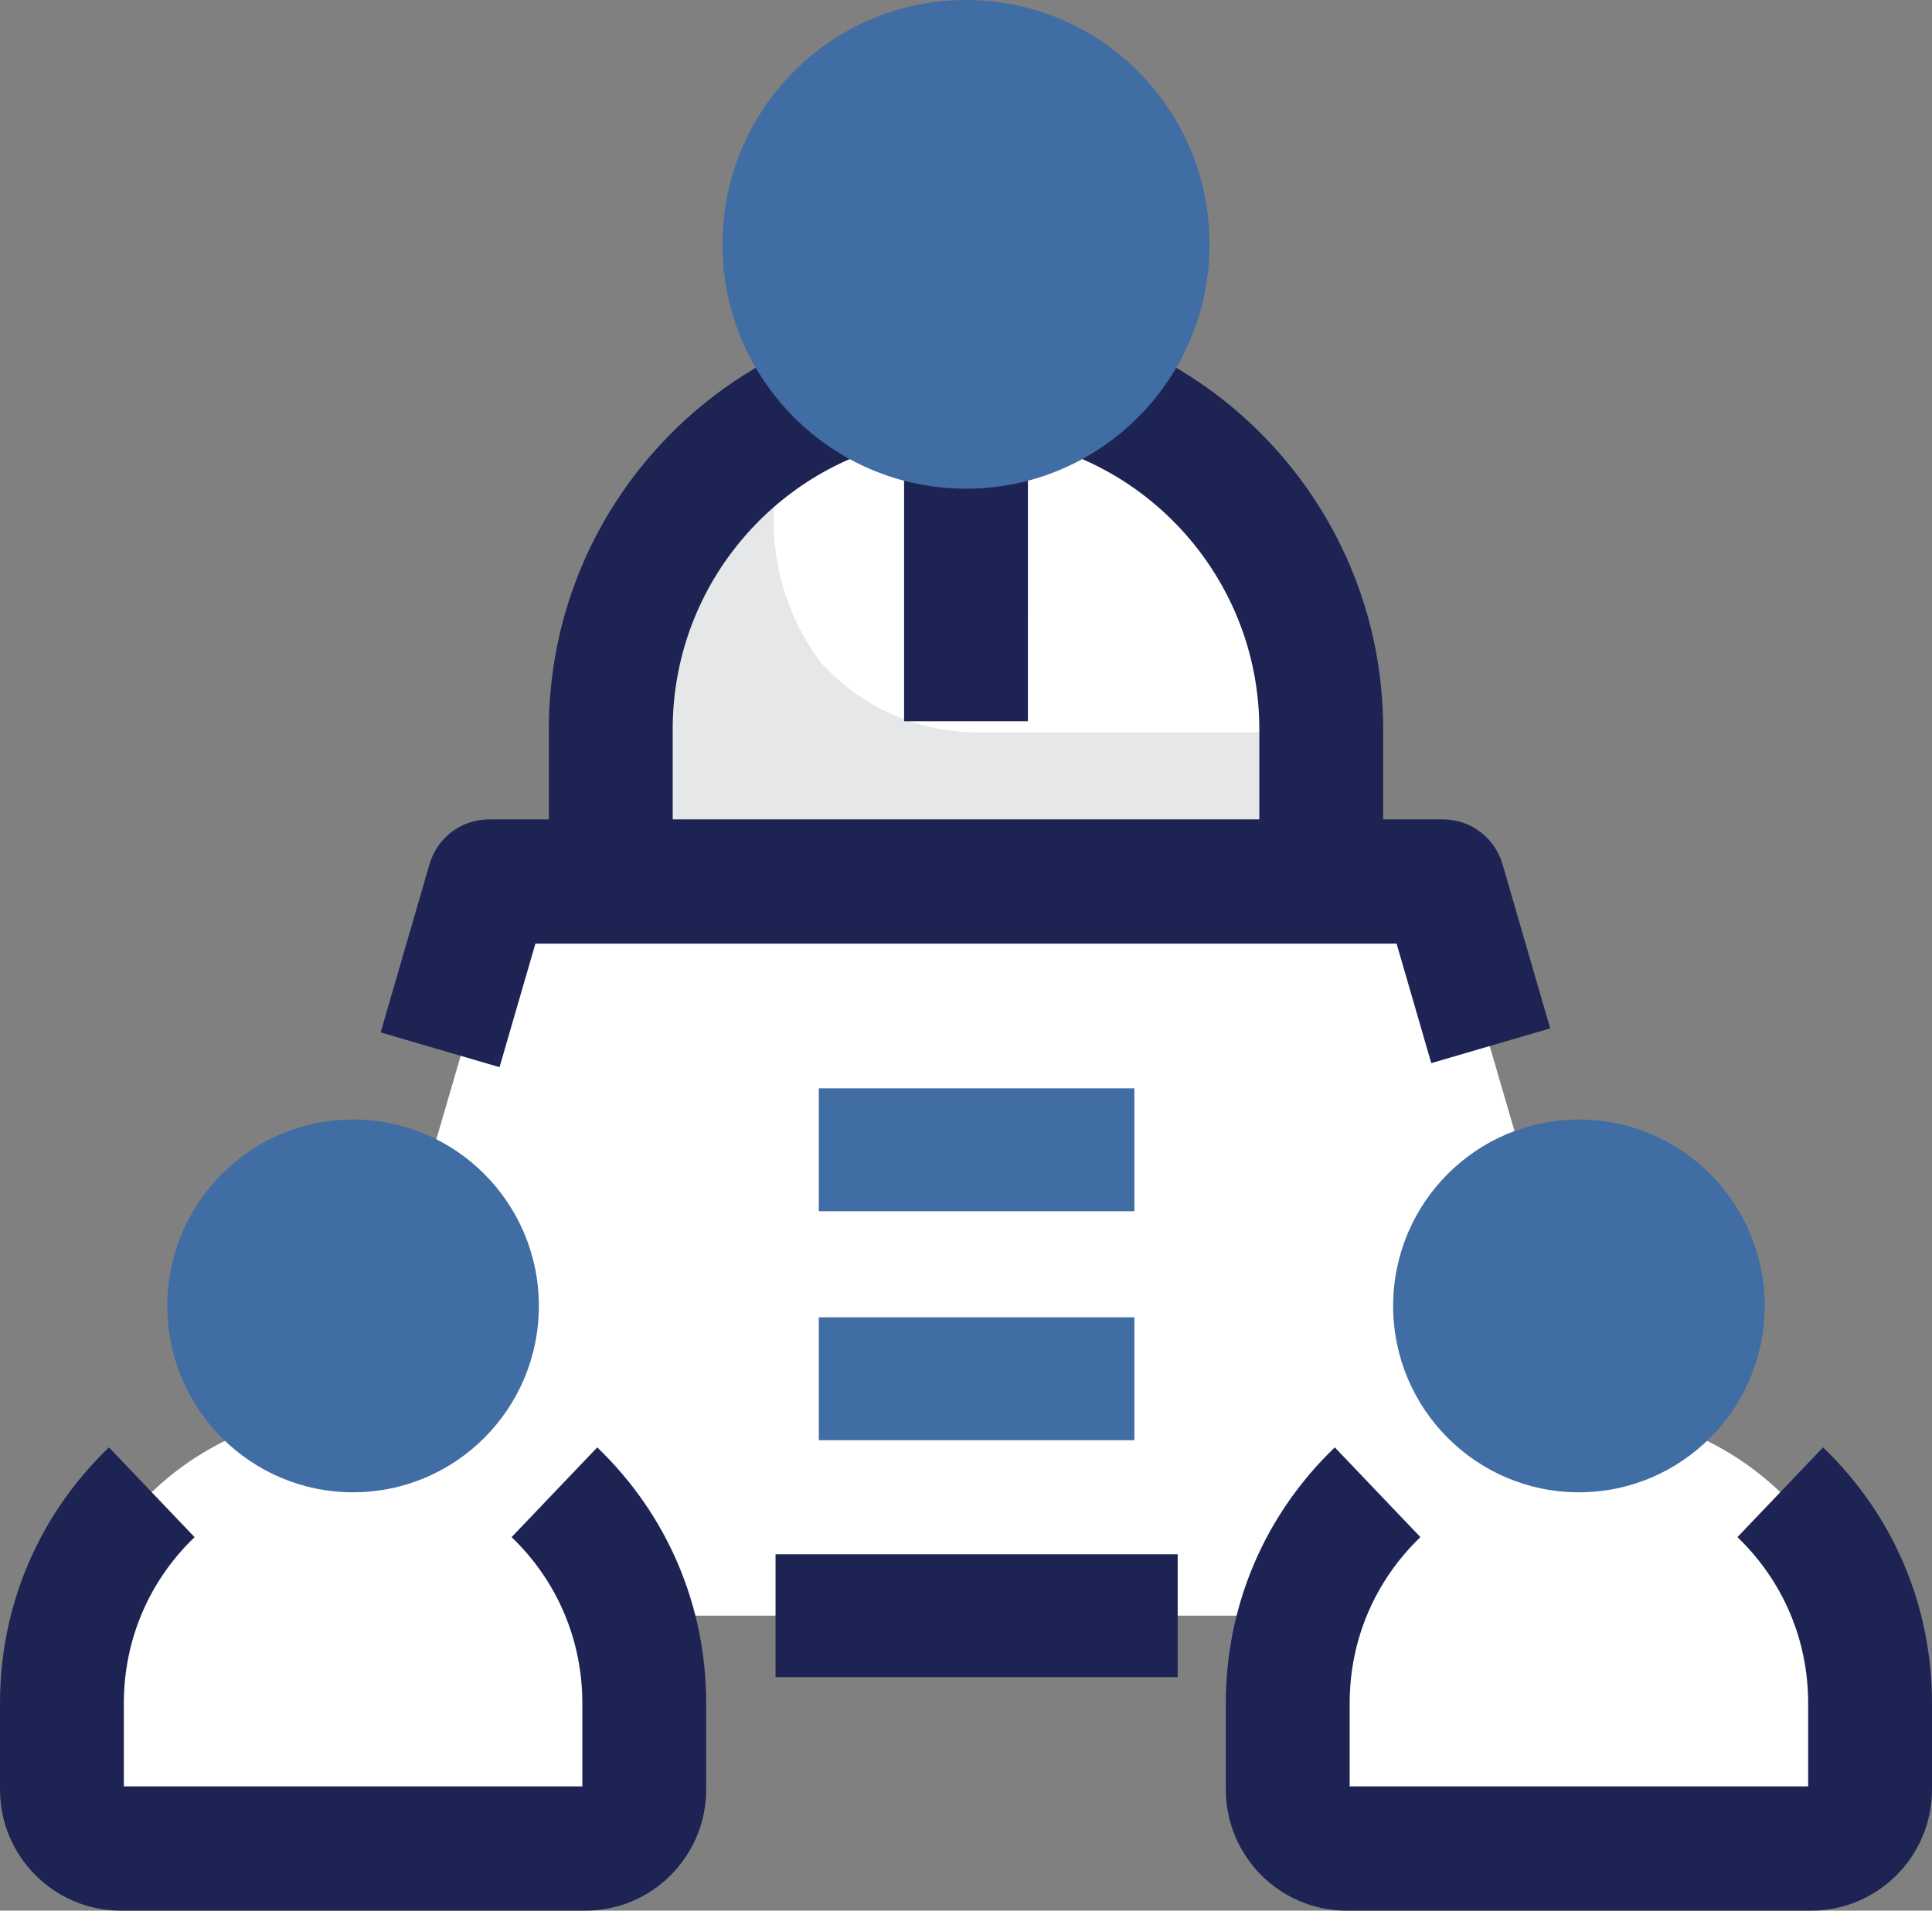
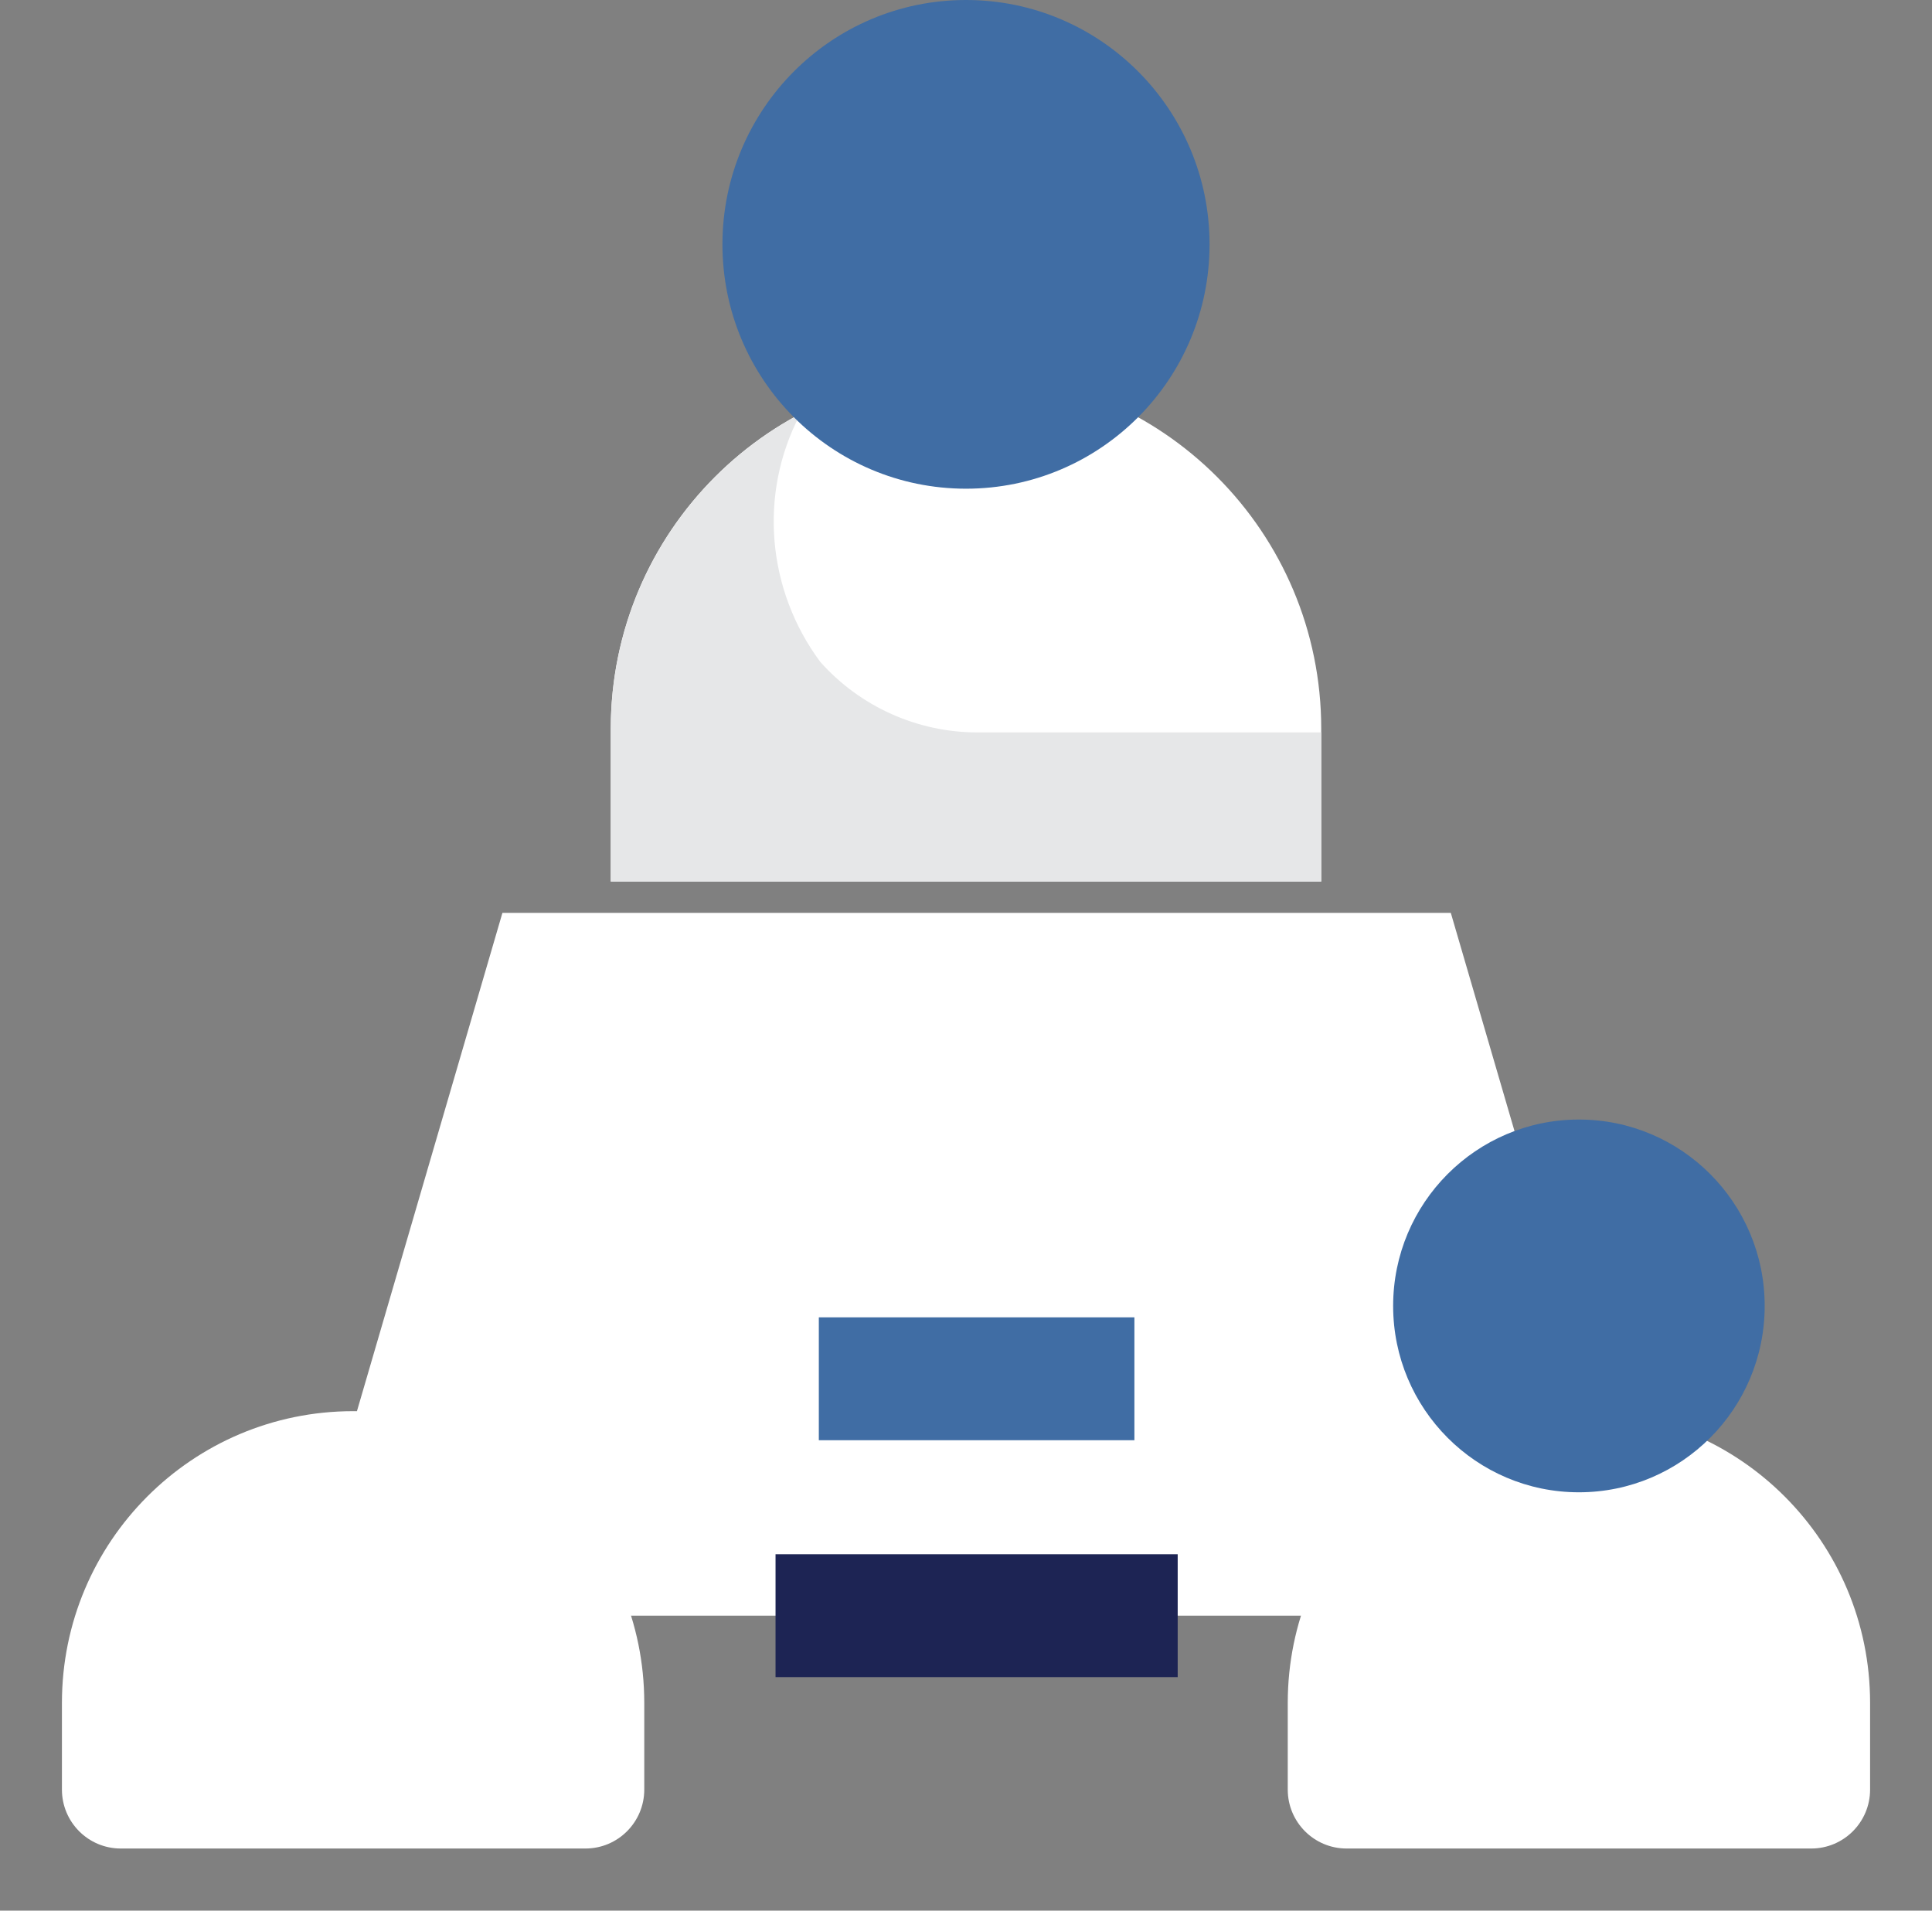
<svg xmlns="http://www.w3.org/2000/svg" width="91px" height="90px" viewBox="0 0 91 90" version="1.1">
  <rect x="0" y="0" width="91" height="90" fill="#808080" stroke="none" />
  <title>Expert Technical Sourcing and Recruiting Services </title>
  <g id="Page-1" stroke="none" stroke-width="1" fill="none" fill-rule="evenodd">
    <g id="Artboard" transform="translate(-175, -3051)" fill-rule="nonzero">
      <g id="Expert-Technical-Sourcing-and-Recruiting-Services-" transform="translate(175, 3051)">
        <g id="Group" transform="translate(14, 43)">
          <polygon id="Path" fill="#FFFFFF" points="64 33.106 0 33.106 9.665 0 54.335 0" />
          <polygon id="Path" fill="#1D2454" points="22.529 30.212 41.471 30.212 41.471 36 22.529 36" />
          <g transform="translate(24.568, 8.265)" fill="#406DA4" id="Path">
-             <polygon points="1.09872876e-14 -1.09508481e-14 14.864 -1.09508481e-14 14.864 5.788 5.49364378e-15 5.788" />
            <polygon points="1.09872876e-14 10.788 14.864 10.788 14.864 16.576 5.49364378e-15 16.576" />
          </g>
        </g>
        <g id="Group">
          <g transform="translate(17.929, 0)">
            <path d="M44.303,41.523 L10.839,41.523 L10.839,34.323 C10.839,25.065 18.33,17.56 27.571,17.56 C36.812,17.56 44.303,25.065 44.303,34.323 L44.303,41.523 Z" id="Path" fill="#FFFFFF" />
            <path d="M20.711,31.183 C18.204,27.815 17.793,23.293 19.733,19.567 C19.745,19.543 19.757,19.52 19.769,19.497 C14.459,22.31 10.839,27.903 10.839,34.347 L10.839,41.524 L44.303,41.524 L44.303,34.501 L28.111,34.501 C25.287,34.5 22.595,33.294 20.711,31.183 L20.711,31.183 Z" id="Path" fill="#E6E7E8" />
-             <path d="M52.84,40.705 C52.477,39.456 51.336,38.597 50.04,38.597 L47.22,38.597 L47.22,34.346 C47.22,23.477 38.406,14.633 27.571,14.633 C16.737,14.633 7.922,23.477 7.922,34.346 L7.922,38.597 L5.102,38.597 C3.806,38.597 2.665,39.456 2.302,40.705 L0,48.632 L5.6,50.269 L7.29,44.449 L47.852,44.449 L49.486,50.078 L55.087,48.441 L52.84,40.705 Z M13.756,34.346 C13.756,27.708 18.433,22.146 24.655,20.799 L24.654,33.973 L30.487,33.973 L30.488,20.8 C36.71,22.147 41.387,27.708 41.387,34.346 L41.387,38.597 L13.756,38.597 L13.756,34.346 Z" id="Shape" fill="#1D2454" />
            <ellipse id="Oval" fill="#406DA4" cx="27.571" cy="11.51" rx="11.472" ry="11.51" />
          </g>
          <g transform="translate(57.738, 52.736)">
            <path d="M27.575,34.338 L5.688,34.338 C4.157,34.338 2.917,33.095 2.917,31.562 L2.917,27.477 C2.917,19.889 9.057,13.737 16.631,13.737 C24.206,13.737 30.346,19.889 30.346,27.477 L30.346,31.562 C30.346,33.095 29.105,34.338 27.575,34.338 Z" id="Path" fill="#FFFFFF" />
-             <path d="M27.575,37.264 L5.688,37.264 C2.551,37.264 0,34.704 0,31.558 L0,27.497 C0,22.902 1.823,18.621 5.132,15.442 L9.166,19.67 C7.017,21.734 5.833,24.513 5.833,27.497 L5.833,31.411 L27.429,31.411 L27.429,27.497 C27.429,24.514 26.246,21.734 24.097,19.67 L28.131,15.443 C31.44,18.621 33.262,22.902 33.262,27.497 L33.262,31.558 C33.262,34.704 30.711,37.264 27.575,37.264 L27.575,37.264 Z" id="Path" fill="#1D2454" />
            <ellipse id="Oval" fill="#406DA4" cx="16.631" cy="8.779" rx="8.75" ry="8.779" />
          </g>
          <g transform="translate(0, 52.736)">
-             <path d="M27.575,34.338 L5.688,34.338 C4.157,34.338 2.917,33.095 2.917,31.562 L2.917,27.477 C2.917,19.889 9.057,13.737 16.631,13.737 C24.206,13.737 30.346,19.889 30.346,27.477 L30.346,31.562 C30.346,33.095 29.105,34.338 27.575,34.338 Z" id="Path" fill="#FFFFFF" />
-             <path d="M27.575,37.264 L5.688,37.264 C2.551,37.264 0,34.704 0,31.558 L0,27.497 C0,22.902 1.822,18.622 5.131,15.443 L9.165,19.671 C7.017,21.734 5.833,24.514 5.833,27.497 L5.833,31.411 L27.429,31.411 L27.429,27.497 C27.429,24.514 26.246,21.734 24.097,19.67 L28.131,15.443 C31.44,18.621 33.262,22.902 33.262,27.497 L33.262,31.558 C33.262,34.704 30.711,37.264 27.575,37.264 L27.575,37.264 Z" id="Path" fill="#1D2454" />
-             <ellipse id="Oval" fill="#406DA4" cx="16.631" cy="8.779" rx="8.75" ry="8.779" />
+             <path d="M27.575,34.338 L5.688,34.338 C4.157,34.338 2.917,33.095 2.917,31.562 L2.917,27.477 C2.917,19.889 9.057,13.737 16.631,13.737 C24.206,13.737 30.346,19.889 30.346,27.477 L30.346,31.562 C30.346,33.095 29.105,34.338 27.575,34.338 " id="Path" fill="#FFFFFF" />
          </g>
        </g>
      </g>
    </g>
  </g>
</svg>